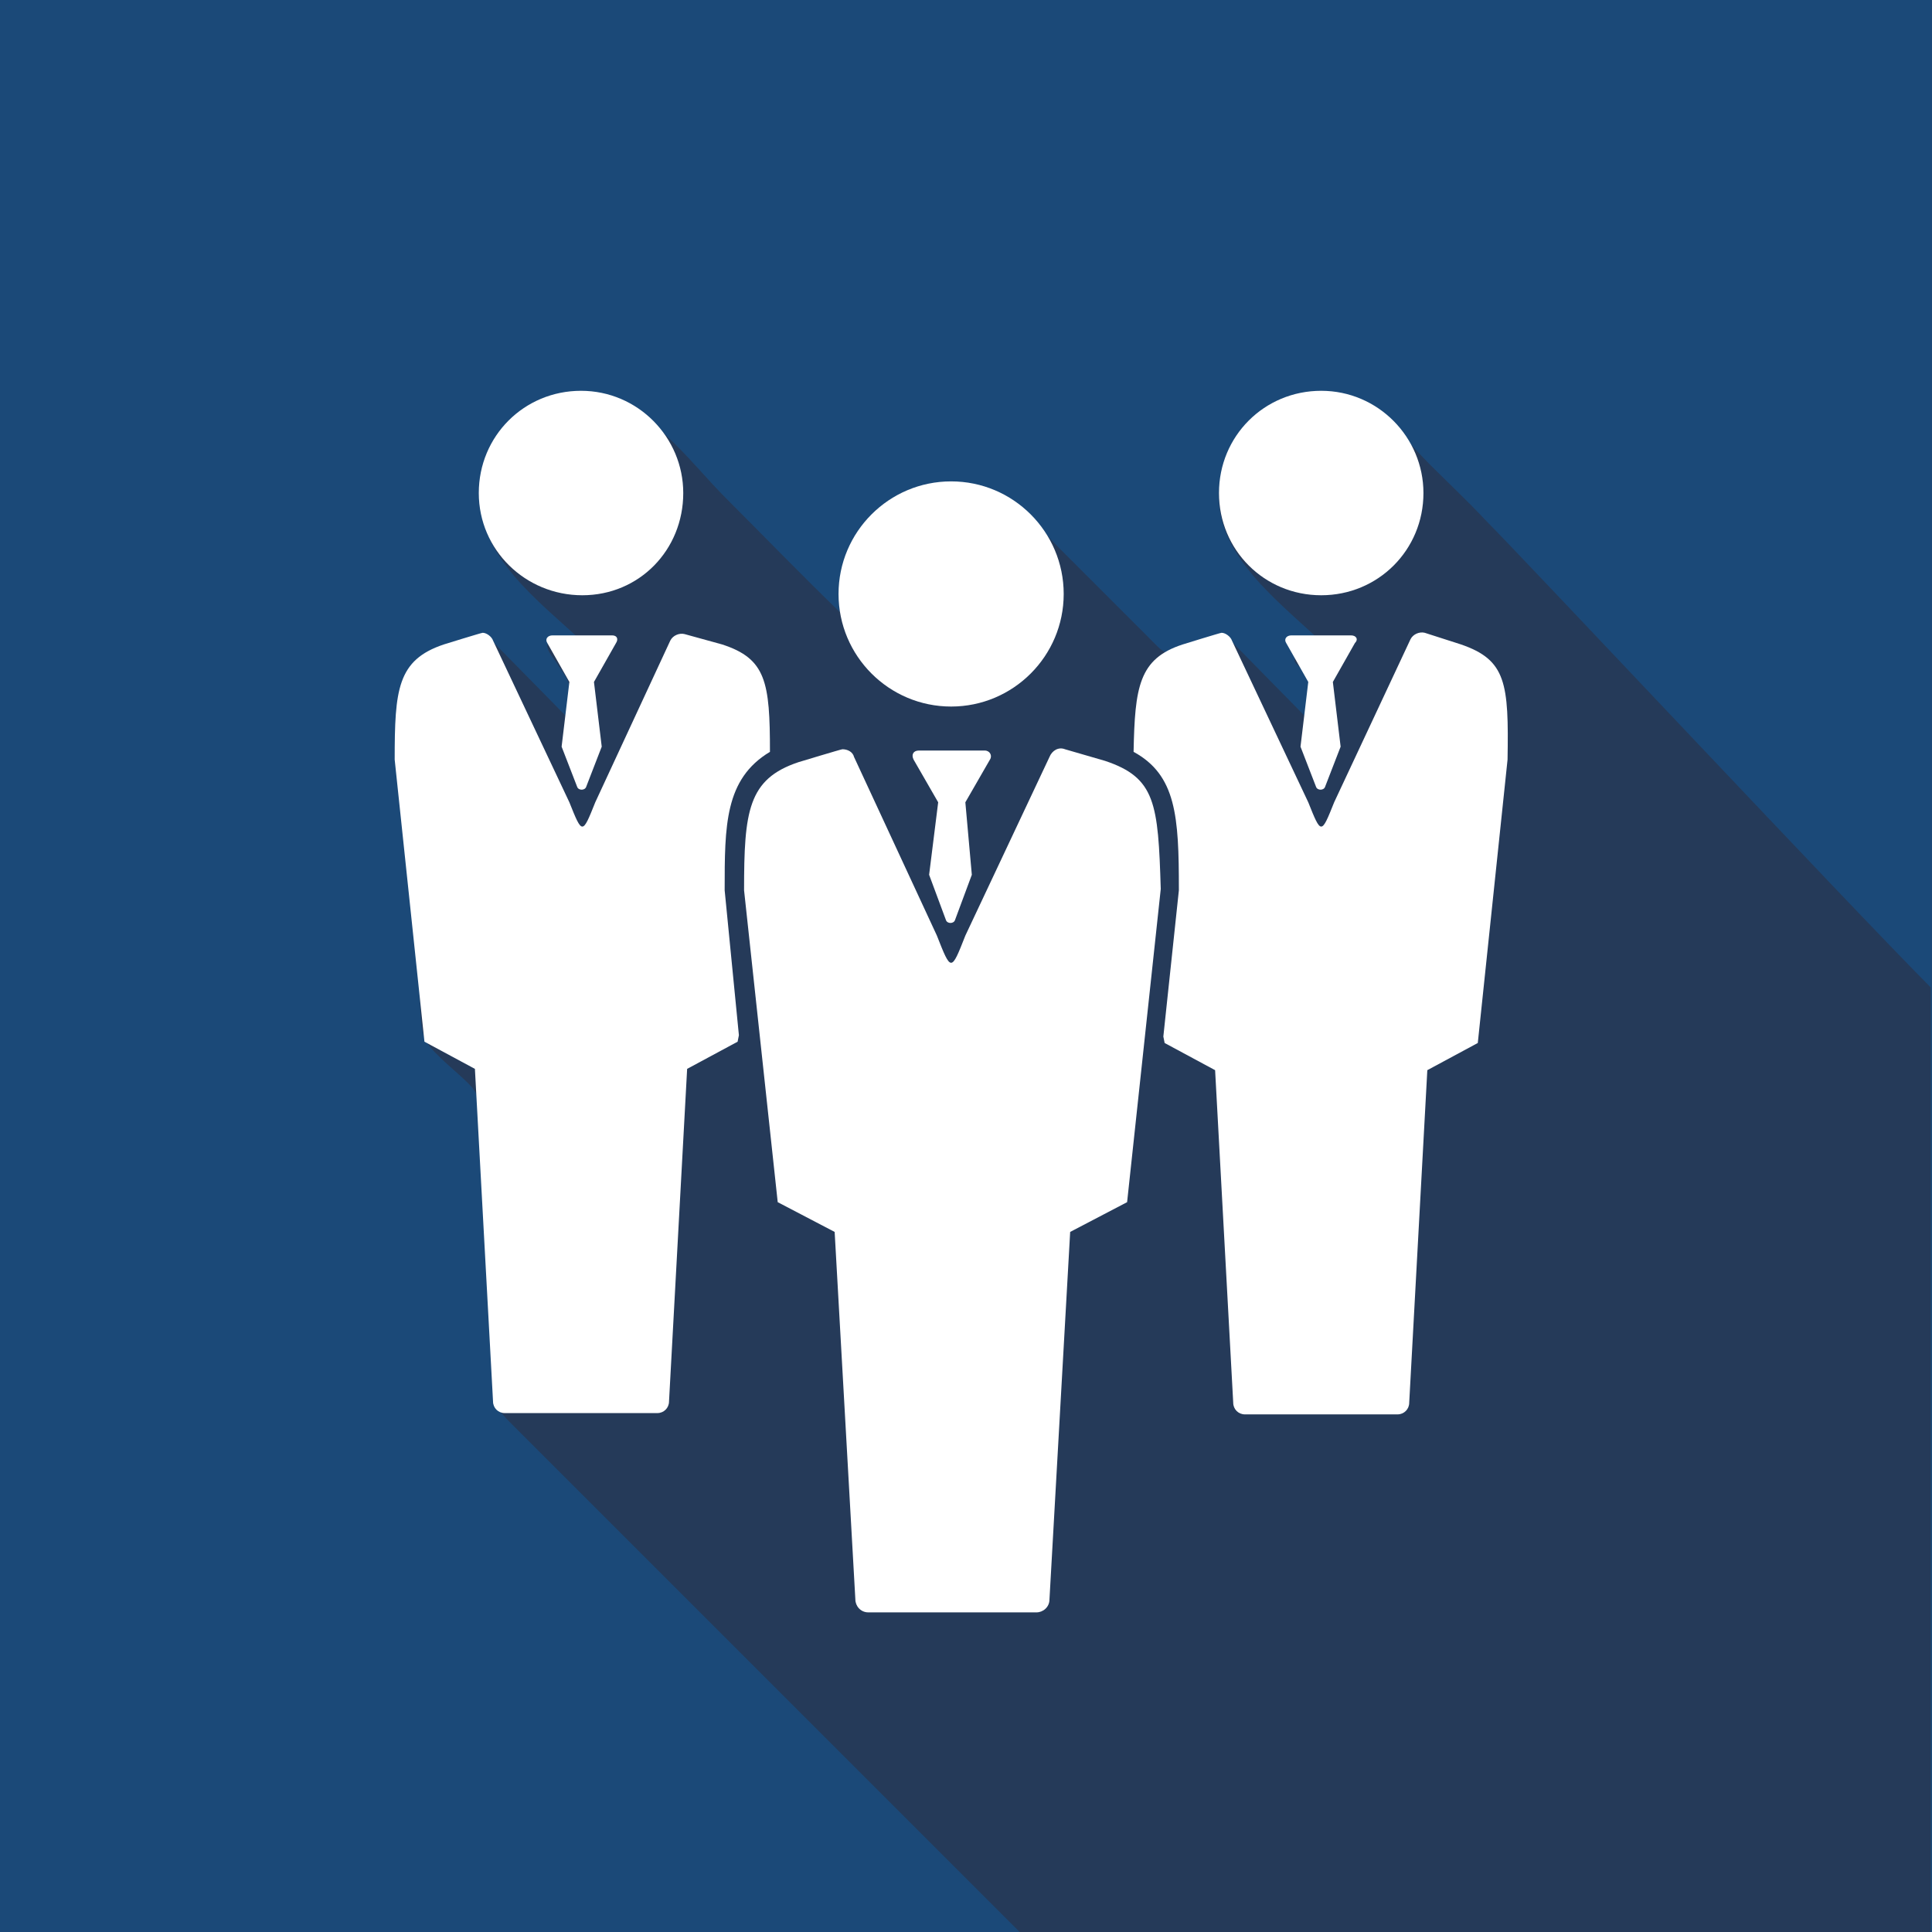
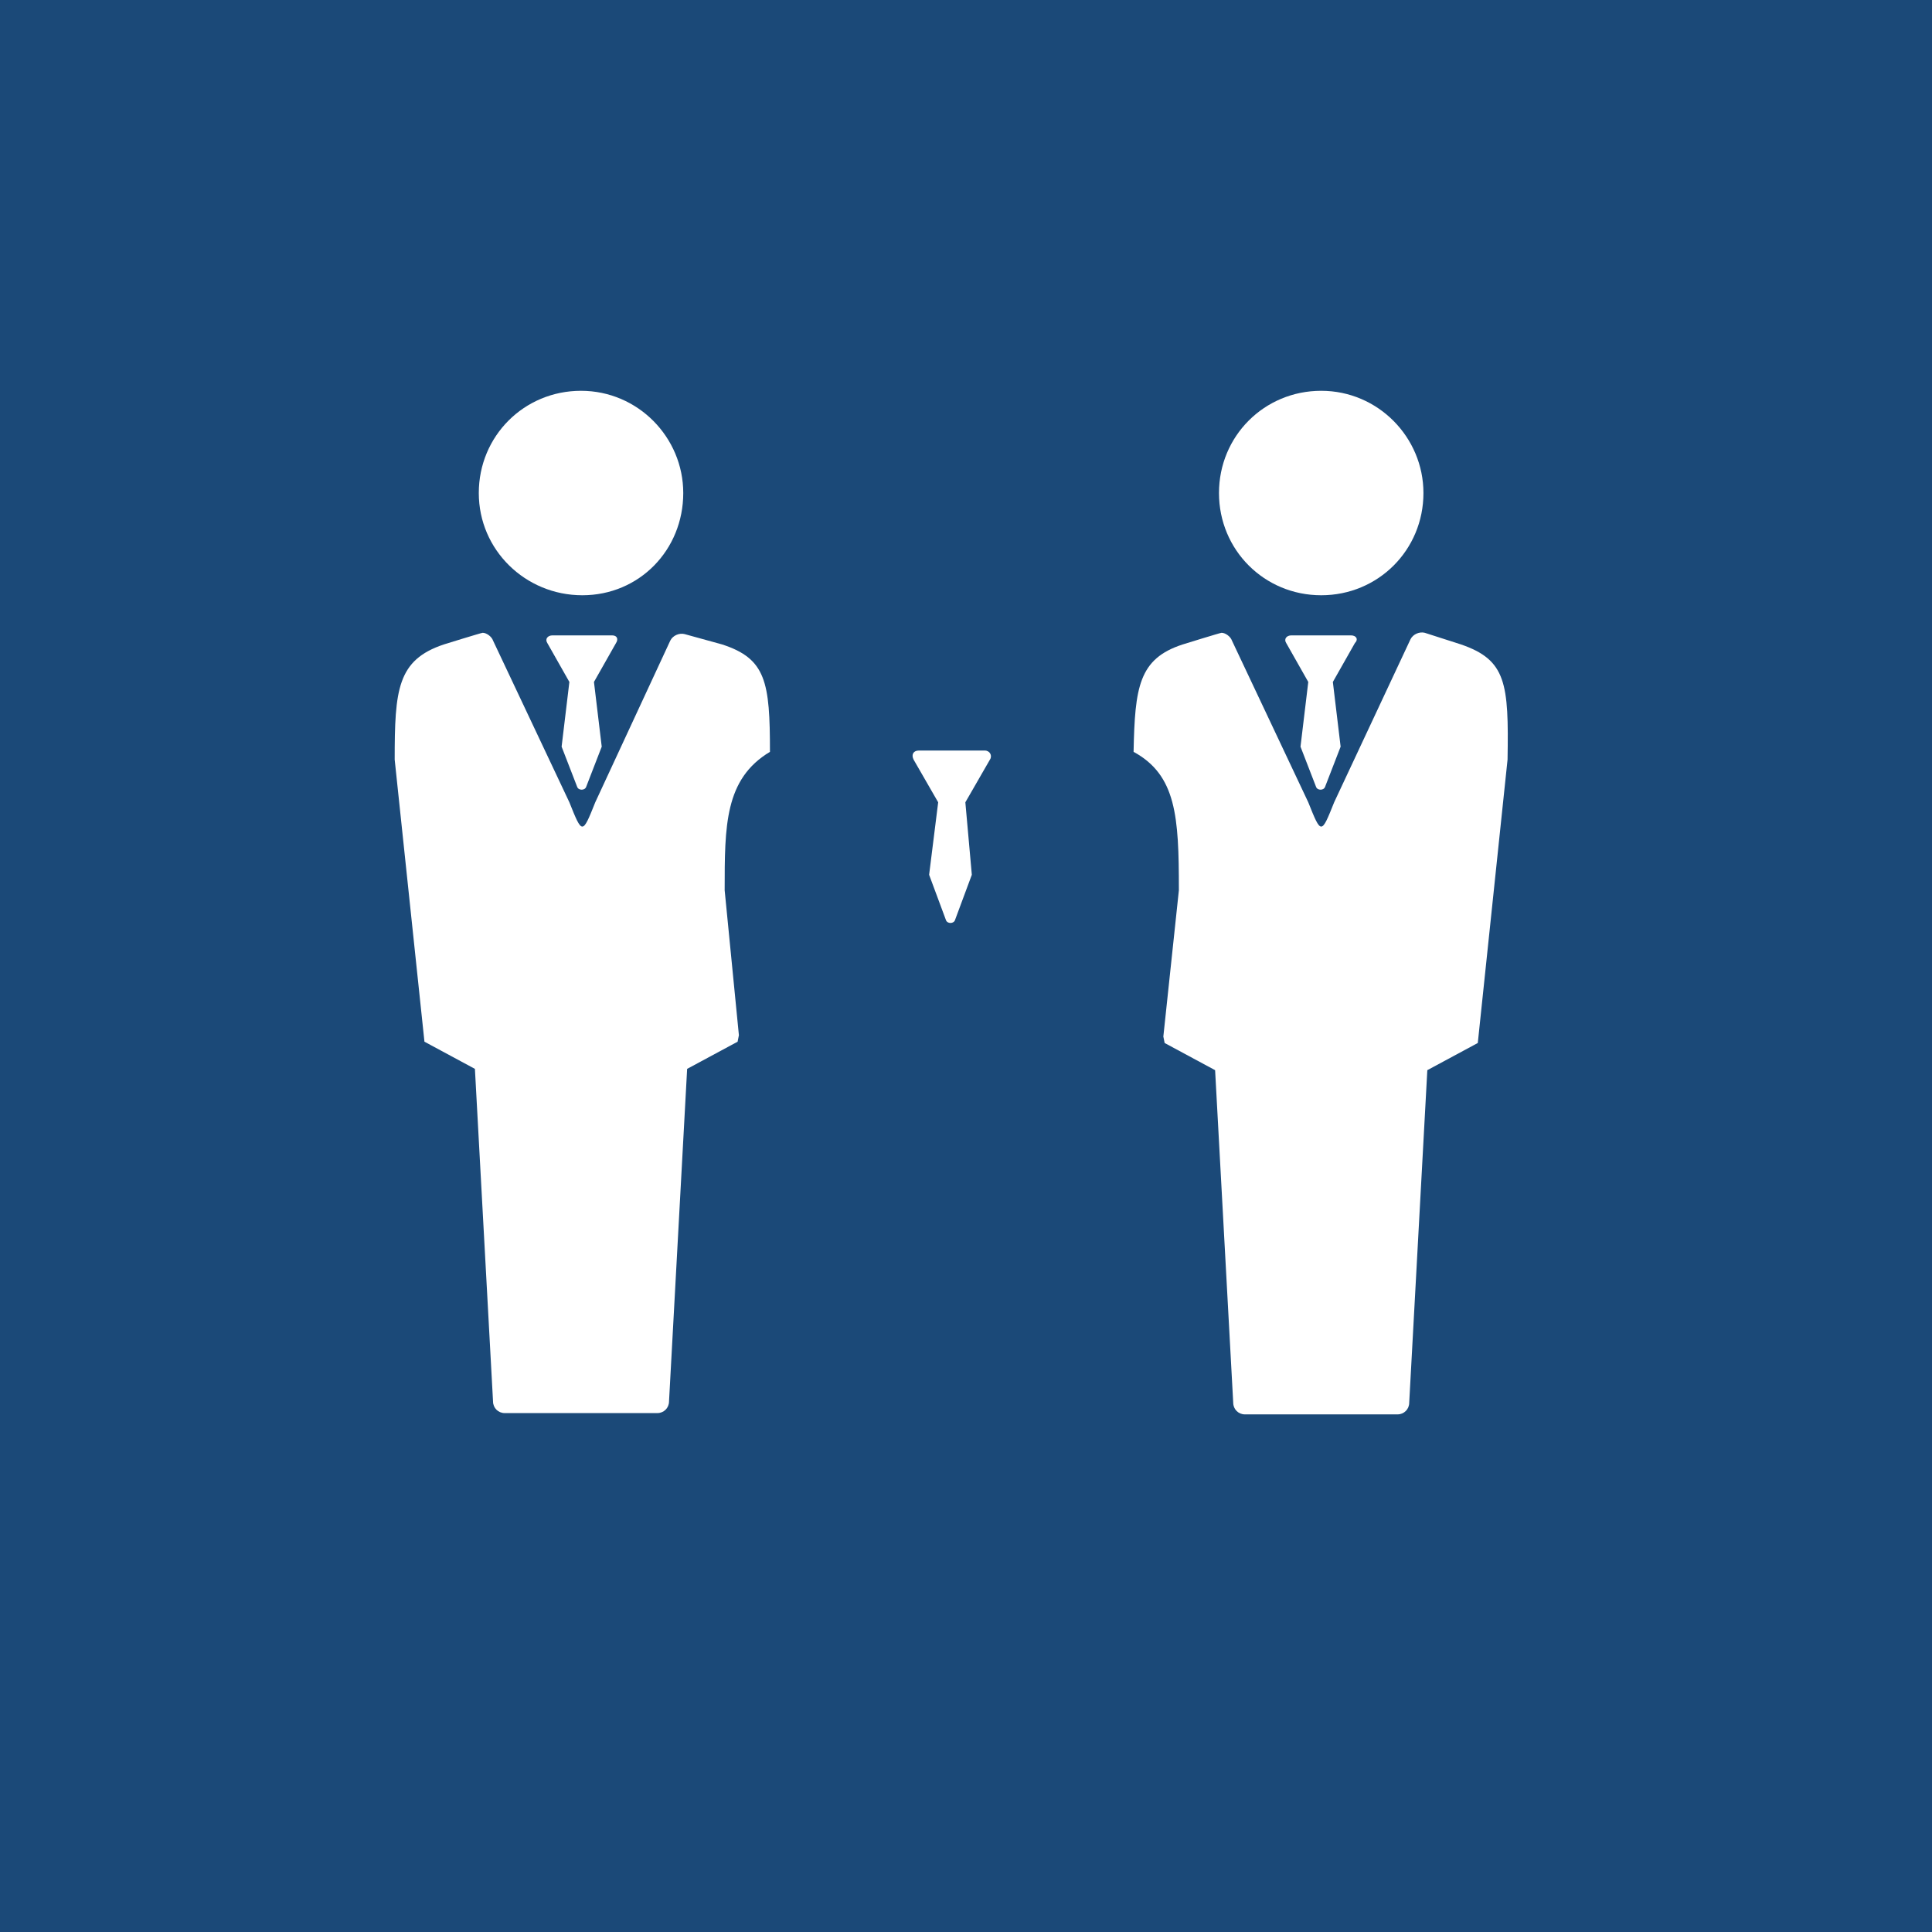
<svg xmlns="http://www.w3.org/2000/svg" version="1.1" id="Layer_1" x="0px" y="0px" viewBox="0 0 149.3 149.3" style="enable-background:new 0 0 149.3 149.3;" xml:space="preserve">
  <style type="text/css">
	.st0{fill:#1B4978;}
	.st1{fill:#253A59;}
	.st2{fill:#FFFFFF;}
</style>
  <rect x="0" y="0" class="st0" width="149.3" height="149.3" />
  <g>
    <g>
-       <path class="st1" d="M78.8,149.3c-7.8-7.8-37.1-37.1-39-39c-1-1-1.6-1.5-1.6-2.9c-0.4-7.1-0.8-14.3-1.2-21.4c0-0.7,0-1.3-0.4-1.8    c-0.2-0.4-2-1.9-2.4-2.3c-0.5-0.5-1.1-1-1.4-1.7c-0.4-1.1-0.3-2.7-0.4-3.9c-0.4-4.1-0.9-8.2-1.3-12.2c-0.3-3-0.7-5.8-0.5-8.8    c0.2-2.1,7.3-5.9,7.3-5.9l5.8,5.9c0,0,0.4-1.7,0.3-2.3c-0.1-0.6-0.7-1.3-1-1.8c-0.4-0.6-1.2-1.4-0.3-1.8c0.5-0.2,1.6,0,2.1,0    c-3.1-2.9-7.7-6.3-7.7-11c0-4.6,4.1-8.3,8.7-7.8c4.3,0.5,7.4,5,10.3,7.9c2.9,2.9,5.8,5.9,8.8,8.8c-0.7-5.6,4.2-10.4,9.8-9.7    c3,0.4,4.9,2.4,6.9,4.5c1.8,1.8,3.5,3.5,5.3,5.3c0.9,0.9,1.8,1.8,2.6,2.6c0.8,0.8,1.2,0.3,2.3,0c1.6-0.5,3.2-0.6,3.2-0.6l5.9,6    c0,0,1.3-1.9,1.2-2.6c-0.1-0.6-1.6-1-2-1.6c-0.4-0.6,1.3-1.8,1.8-1.8c-3.4-3.2-8.5-7-7.6-12.2c0.9-5.2,6.8-8.2,11.5-5.6    c1.8,1,3.3,2.9,4.7,4.3c1.4,1.4,2.9,2.8,4.3,4.3c2.9,2.9,28.7,30.4,34.4,36.1v73.3H78.8z" />
-     </g>
+       </g>
    <g>
      <g>
        <path class="st2" d="M110,38.1c0-4.3-3.5-7.9-7.9-7.9s-7.9,3.5-7.9,7.9s3.5,7.9,7.9,7.9S110,42.5,110,38.1L110,38.1z" />
        <path class="st2" d="M104.4,49.1h-4.6c-0.4,0-0.6,0.3-0.4,0.6l1.7,3l-0.6,5l1.2,3.1c0.1,0.3,0.6,0.3,0.7,0l1.2-3.1l-0.6-5l1.7-3     C105,49.4,104.8,49.1,104.4,49.1z" />
        <path class="st2" d="M112.9,49.8L112.9,49.8l-2.8-0.9c-0.4-0.1-0.9,0.1-1.1,0.5L103.1,62c-1,2.5-1,2.5-2,0l-5.9-12.5     c-0.1-0.3-0.5-0.6-0.8-0.6c-0.1,0-3,0.9-3,0.9c-3.4,1.1-3.7,3.3-3.8,8.3c3.3,1.8,3.5,5,3.5,10.6v0.1l-1.2,11.3l0.1,0.5l3.9,2.1     l1.4,25.7c0,0.5,0.4,0.9,0.9,0.9H108c0.5,0,0.9-0.4,0.9-0.9l1.4-25.7l3.9-2.1l2.3-21.9C116.6,52.8,116.4,51,112.9,49.8z" />
      </g>
      <g>
        <path class="st2" d="M52.8,38.1c0-4.3-3.5-7.9-7.9-7.9s-7.9,3.5-7.9,7.9S40.6,46,45,46S52.8,42.5,52.8,38.1L52.8,38.1z" />
        <path class="st2" d="M47.3,49.1h-4.6c-0.4,0-0.6,0.3-0.4,0.6l1.7,3l-0.6,5l1.2,3.1c0.1,0.3,0.6,0.3,0.7,0l1.2-3.1l-0.6-5l1.7-3     C47.8,49.4,47.7,49.1,47.3,49.1z" />
        <path class="st2" d="M56,68.8L56,68.8c0-5,0-8.6,3.5-10.7c0-5.4-0.3-7.2-3.7-8.3l0,0L52.9,49c-0.4-0.1-0.9,0.1-1.1,0.5L46,62     c-1,2.5-1,2.5-2,0l-5.9-12.5c-0.1-0.3-0.5-0.6-0.8-0.6c-0.1,0-3,0.9-3,0.9c-3.6,1.2-3.8,3.5-3.8,8.9l2.3,21.8l3.9,2.1l1.4,25.7     c0,0.5,0.4,0.9,0.9,0.9h11.8c0.5,0,0.9-0.4,0.9-0.9l1.4-25.7l3.9-2.1l0.1-0.5L56,68.8z" />
      </g>
      <g>
-         <path class="st2" d="M82.2,45.9c0-4.8-3.9-8.7-8.7-8.7c-4.8,0-8.7,3.9-8.7,8.7s3.9,8.7,8.7,8.7C78.3,54.6,82.2,50.7,82.2,45.9     L82.2,45.9z" />
-         <path class="st2" d="M85.4,58.8L85.4,58.8l-3.1-0.9c-0.5-0.2-1,0.1-1.2,0.6l-6.5,13.8c-1.1,2.8-1.1,2.8-2.2,0L66,58.5     c-0.1-0.4-0.5-0.6-0.9-0.6c-0.1,0-3.4,1-3.4,1c-3.9,1.3-4.2,3.8-4.2,9.9l2.6,24.1l4.4,2.3l1.6,28.4c0,0.5,0.4,1,1,1h13     c0.5,0,1-0.4,1-1l1.6-28.4l4.4-2.3l2.6-24.2C89.5,62.1,89.3,60.1,85.4,58.8L85.4,58.8z" />
        <path class="st2" d="M76.1,58H71c-0.4,0-0.6,0.3-0.4,0.7l1.9,3.3l-0.7,5.6l1.3,3.5c0.1,0.3,0.6,0.3,0.7,0l1.3-3.5L74.6,62     l1.9-3.3C76.7,58.4,76.5,58,76.1,58z" />
      </g>
    </g>
  </g>
</svg>